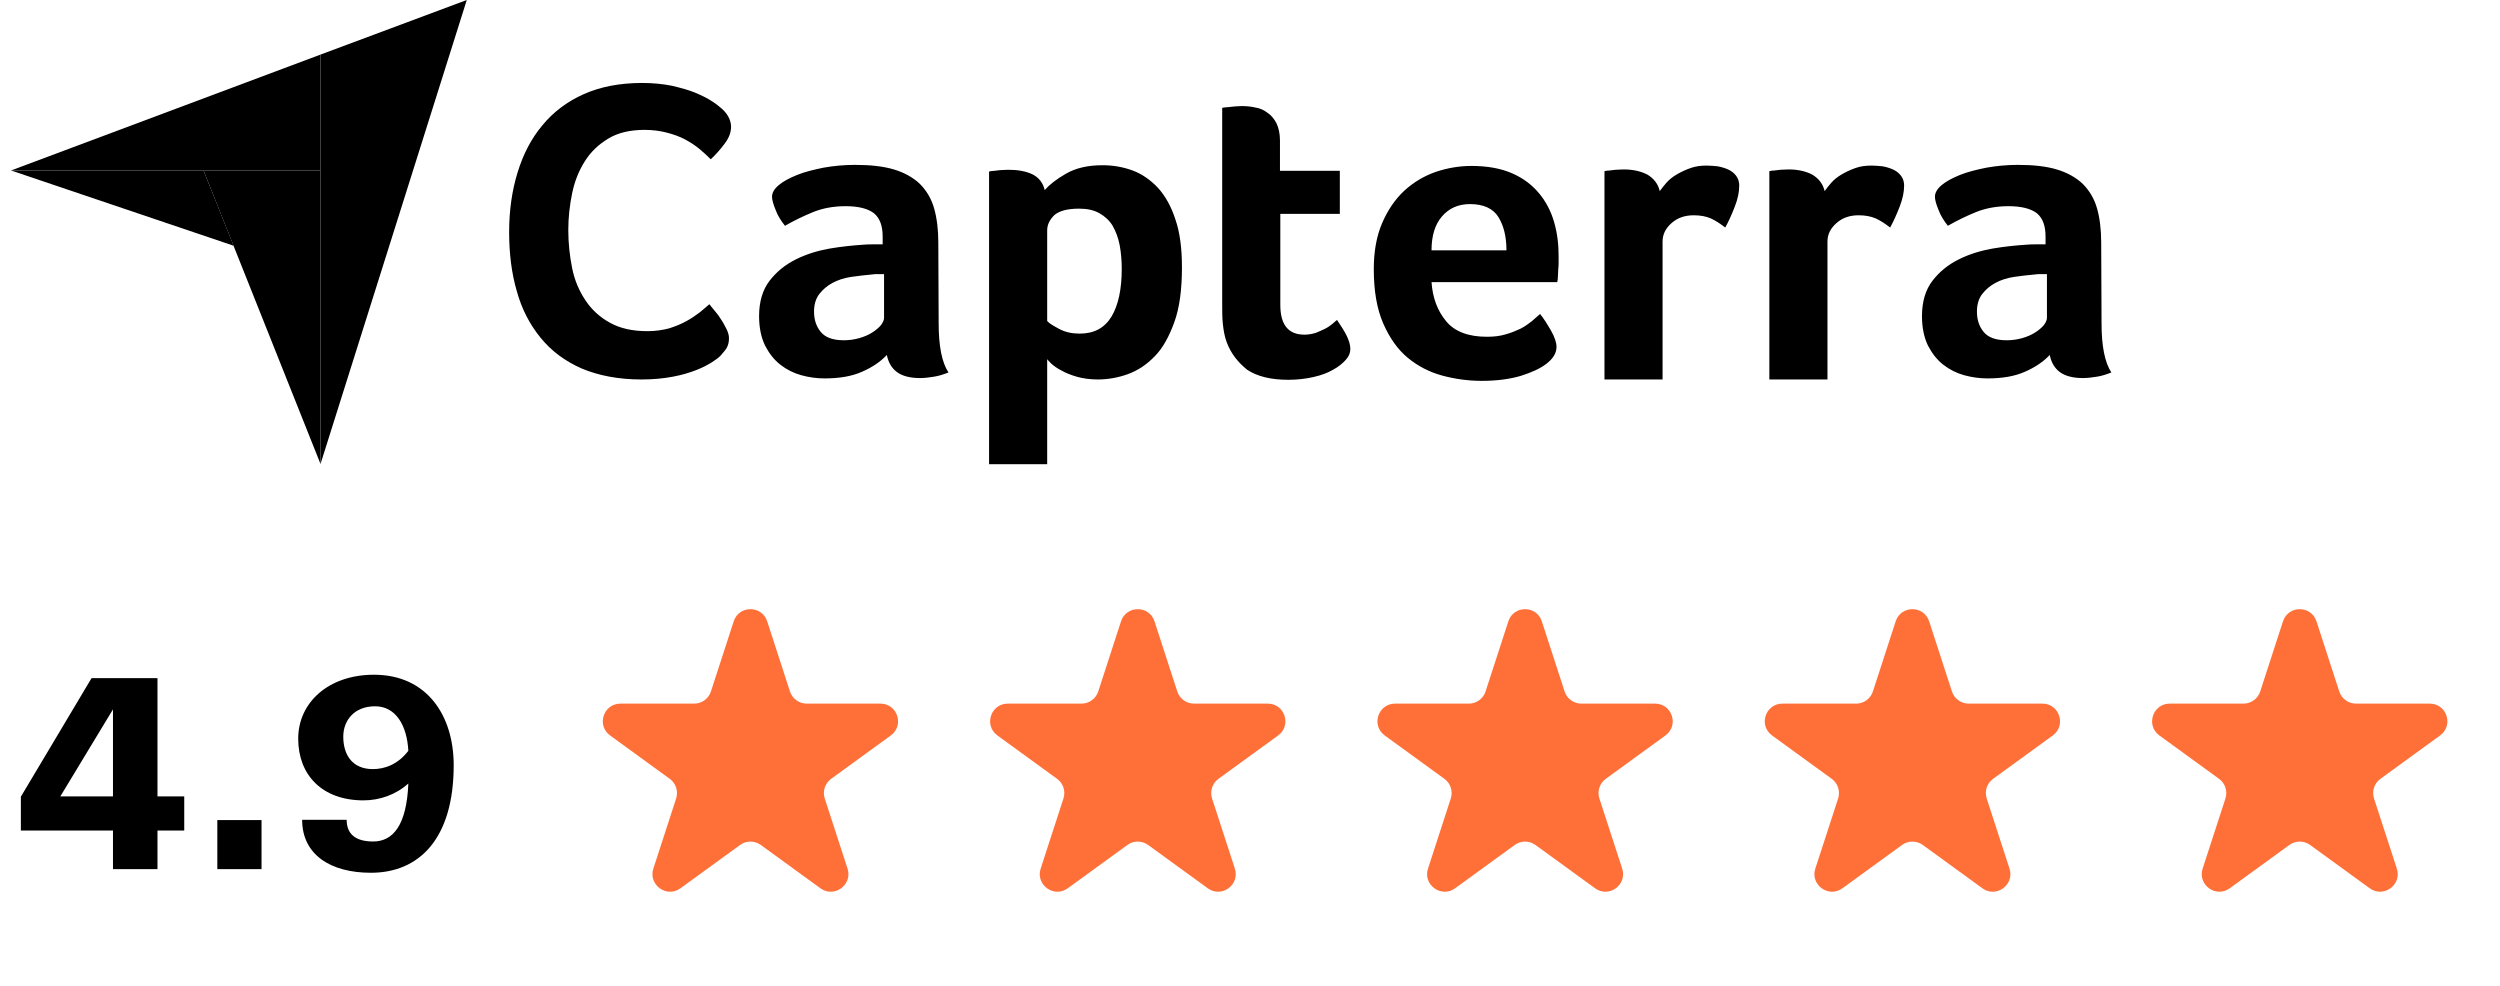
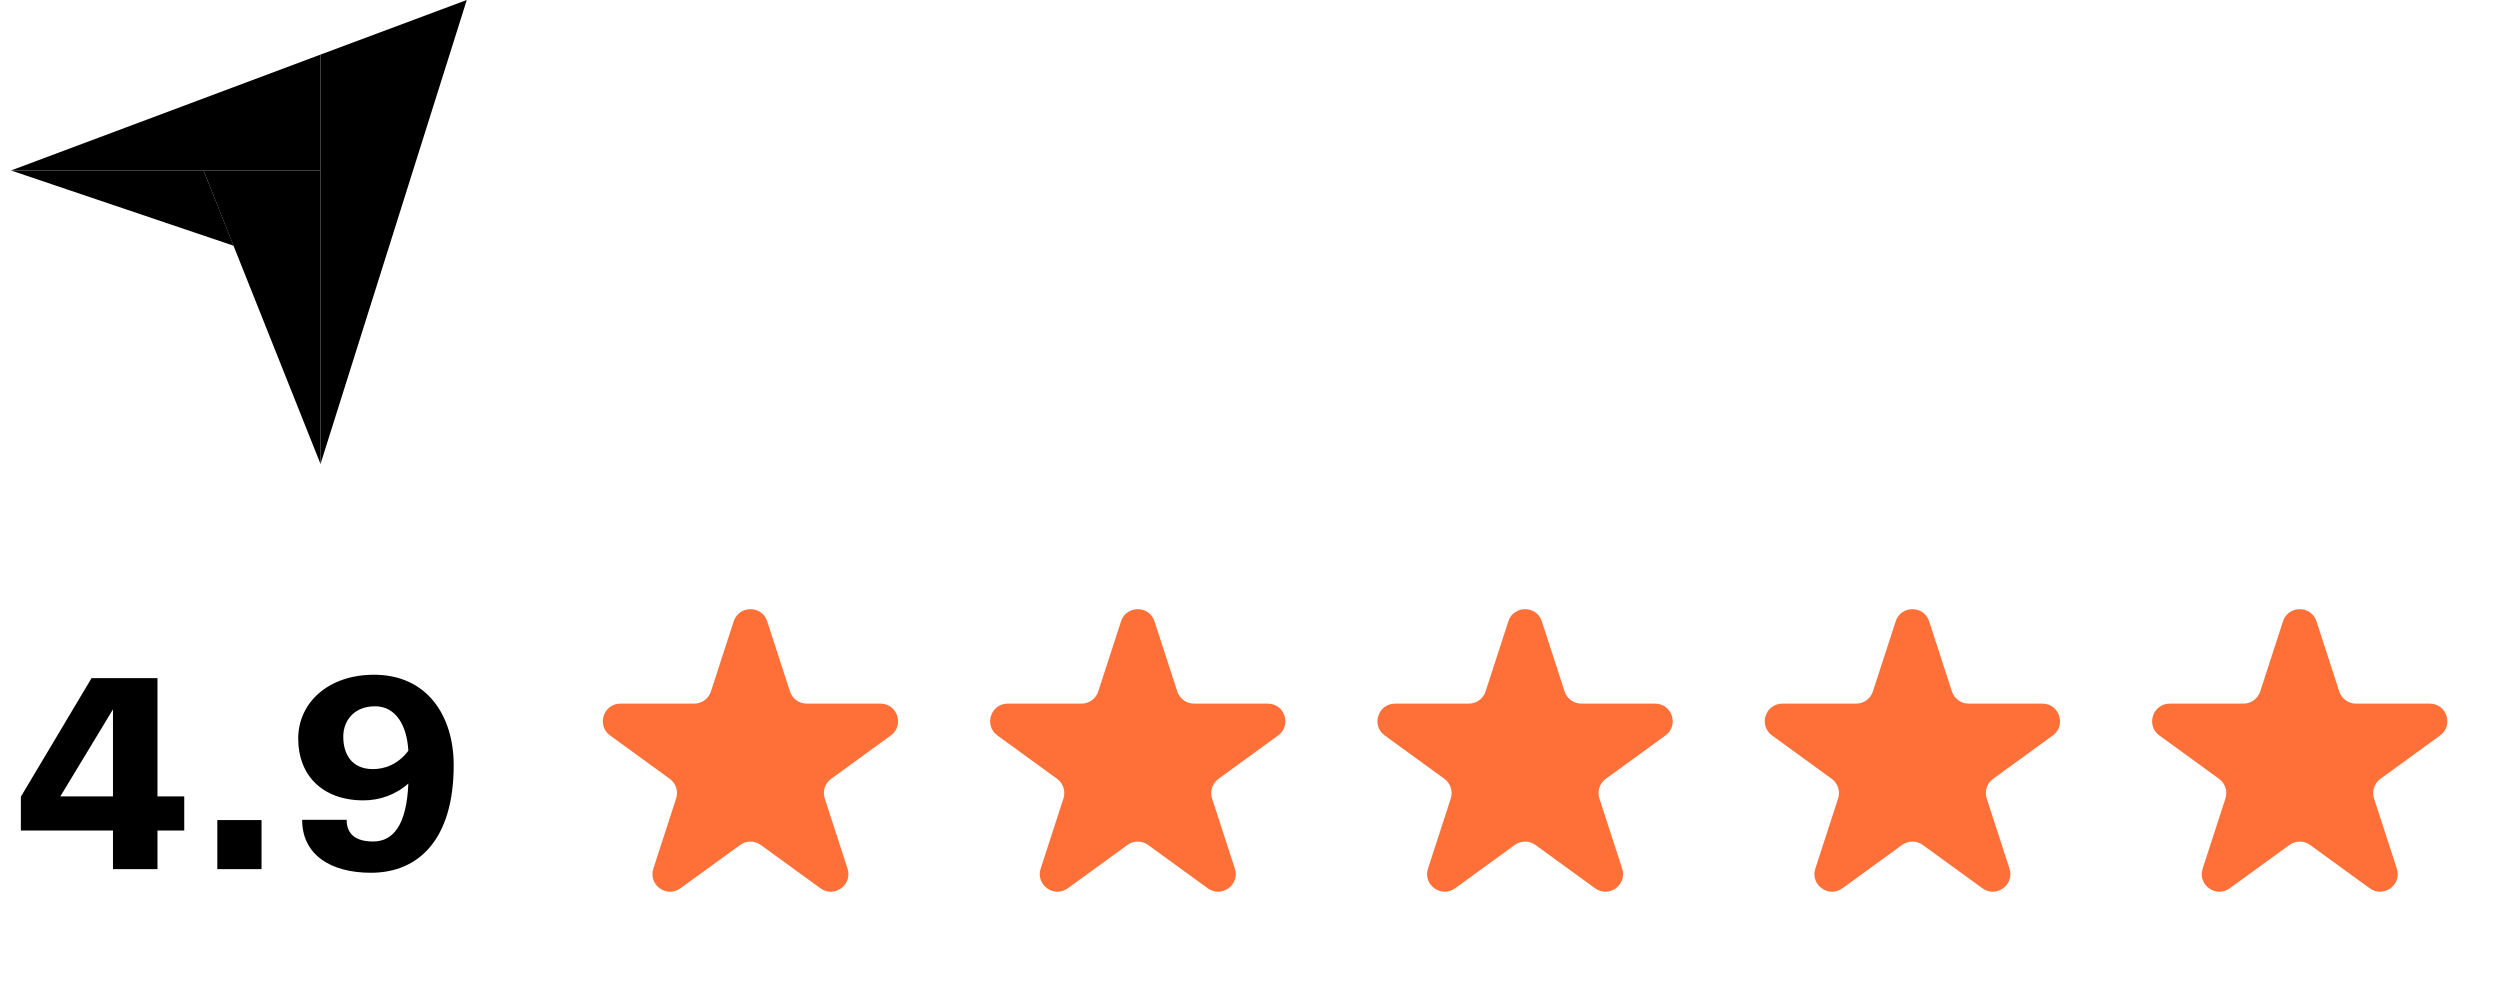
<svg xmlns="http://www.w3.org/2000/svg" width="142" height="56" viewBox="0 0 142 56" fill="none">
  <path d="M0.625 9.683H11.561H18.202V3.102L0.625 9.683Z" fill="black" />
  <path d="M18.202 3.102V26.365L26.513 0L18.202 3.102Z" fill="black" />
-   <path d="M18.202 9.683H11.561L18.202 26.345V9.683Z" fill="black" />
+   <path d="M18.202 9.683H11.561L18.202 26.345Z" fill="black" />
  <path d="M0.625 9.683L13.271 13.958L11.561 9.683H0.625Z" fill="black" />
-   <path d="M40.909 20.221C40.809 20.321 40.65 20.44 40.431 20.579C40.213 20.718 39.914 20.878 39.556 21.017C39.199 21.156 38.761 21.295 38.224 21.395C37.707 21.494 37.111 21.554 36.435 21.554C35.142 21.554 34.009 21.335 33.055 20.937C32.1 20.52 31.325 19.943 30.708 19.188C30.092 18.432 29.635 17.557 29.356 16.543C29.058 15.529 28.919 14.396 28.919 13.183C28.919 11.97 29.078 10.836 29.396 9.803C29.714 8.769 30.172 7.874 30.808 7.118C31.424 6.363 32.22 5.766 33.154 5.349C34.089 4.931 35.202 4.712 36.475 4.712C37.091 4.712 37.668 4.772 38.165 4.871C38.662 4.991 39.119 5.11 39.497 5.269C39.875 5.428 40.193 5.587 40.431 5.746C40.69 5.905 40.869 6.064 40.988 6.164C41.127 6.283 41.267 6.442 41.366 6.621C41.465 6.8 41.525 6.999 41.525 7.198C41.525 7.516 41.406 7.834 41.167 8.152C40.928 8.47 40.67 8.769 40.372 9.047C40.173 8.848 39.954 8.649 39.716 8.45C39.477 8.252 39.199 8.073 38.9 7.914C38.602 7.755 38.264 7.635 37.886 7.536C37.508 7.436 37.091 7.377 36.614 7.377C35.799 7.377 35.103 7.536 34.546 7.874C33.989 8.212 33.552 8.629 33.214 9.166C32.876 9.703 32.637 10.3 32.498 10.976C32.359 11.652 32.279 12.348 32.279 13.063C32.279 13.819 32.359 14.535 32.498 15.231C32.637 15.927 32.896 16.523 33.254 17.06C33.611 17.597 34.069 18.014 34.645 18.332C35.222 18.651 35.918 18.81 36.773 18.81C37.23 18.81 37.628 18.75 38.006 18.651C38.383 18.531 38.721 18.392 39 18.233C39.298 18.074 39.537 17.895 39.755 17.736C39.974 17.557 40.153 17.398 40.292 17.279C40.392 17.398 40.491 17.537 40.63 17.696C40.769 17.855 40.889 18.034 40.988 18.193C41.107 18.372 41.187 18.551 41.286 18.73C41.366 18.909 41.406 19.068 41.406 19.207C41.406 19.426 41.366 19.585 41.286 19.744C41.207 19.883 41.068 20.043 40.909 20.221ZM53.316 18.372C53.316 19.645 53.495 20.579 53.873 21.156C53.574 21.275 53.316 21.355 53.057 21.395C52.799 21.434 52.54 21.474 52.262 21.474C51.685 21.474 51.248 21.355 50.95 21.136C50.651 20.917 50.453 20.579 50.373 20.162C50.015 20.54 49.558 20.858 48.961 21.116C48.385 21.375 47.669 21.494 46.834 21.494C46.396 21.494 45.959 21.434 45.522 21.315C45.084 21.196 44.686 20.997 44.328 20.718C43.971 20.44 43.692 20.082 43.454 19.625C43.235 19.168 43.116 18.611 43.116 17.955C43.116 17.14 43.315 16.463 43.712 15.947C44.11 15.43 44.607 15.032 45.203 14.734C45.8 14.435 46.456 14.236 47.132 14.117C47.828 13.998 48.464 13.938 49.041 13.899C49.24 13.879 49.419 13.879 49.617 13.879H50.135V13.441C50.135 12.825 49.975 12.387 49.637 12.109C49.299 11.851 48.763 11.711 48.027 11.711C47.331 11.711 46.715 11.831 46.178 12.049C45.641 12.268 45.104 12.527 44.587 12.825C44.368 12.546 44.169 12.248 44.05 11.91C43.911 11.572 43.851 11.334 43.851 11.175C43.851 10.956 43.971 10.737 44.229 10.518C44.488 10.3 44.826 10.121 45.263 9.942C45.7 9.763 46.198 9.643 46.774 9.524C47.331 9.425 47.927 9.365 48.564 9.365C49.439 9.365 50.174 9.445 50.771 9.624C51.367 9.803 51.864 10.081 52.242 10.439C52.62 10.817 52.898 11.274 53.057 11.831C53.216 12.387 53.296 13.043 53.296 13.779L53.316 18.372ZM50.214 15.569H49.876C49.757 15.569 49.657 15.569 49.538 15.589C49.14 15.628 48.743 15.668 48.345 15.728C47.947 15.787 47.589 15.907 47.291 16.066C46.993 16.225 46.734 16.444 46.536 16.702C46.337 16.96 46.237 17.299 46.237 17.696C46.237 18.154 46.357 18.531 46.615 18.849C46.874 19.168 47.311 19.327 47.927 19.327C48.226 19.327 48.524 19.287 48.802 19.207C49.081 19.128 49.319 19.028 49.538 18.889C49.757 18.75 49.916 18.611 50.035 18.472C50.154 18.313 50.214 18.173 50.214 18.054V15.569ZM59.34 10.797C59.599 10.498 59.997 10.18 60.553 9.862C61.11 9.544 61.786 9.385 62.621 9.385C63.218 9.385 63.794 9.484 64.331 9.683C64.868 9.882 65.345 10.22 65.763 10.658C66.18 11.115 66.518 11.711 66.757 12.447C67.015 13.183 67.135 14.097 67.135 15.191C67.135 16.444 66.996 17.497 66.697 18.313C66.399 19.128 66.041 19.784 65.584 20.241C65.126 20.718 64.609 21.056 64.053 21.255C63.496 21.454 62.919 21.554 62.363 21.554C61.905 21.554 61.488 21.494 61.15 21.395C60.812 21.295 60.514 21.176 60.275 21.037C60.036 20.917 59.857 20.778 59.718 20.659C59.599 20.54 59.499 20.44 59.48 20.4V26.365H56.179V9.743C56.258 9.723 56.358 9.703 56.477 9.703C56.577 9.683 56.696 9.683 56.815 9.663C56.955 9.663 57.094 9.643 57.273 9.643C57.809 9.643 58.267 9.723 58.645 9.902C59.002 10.081 59.241 10.379 59.34 10.797ZM63.715 15.271C63.715 14.793 63.675 14.336 63.596 13.918C63.516 13.501 63.377 13.143 63.198 12.825C63.019 12.527 62.76 12.288 62.442 12.109C62.124 11.93 61.746 11.851 61.289 11.851C60.613 11.851 60.136 11.99 59.877 12.228C59.619 12.487 59.48 12.765 59.48 13.083V18.233C59.599 18.372 59.837 18.511 60.176 18.69C60.514 18.869 60.891 18.949 61.329 18.949C62.144 18.949 62.74 18.631 63.138 17.975C63.516 17.338 63.715 16.444 63.715 15.271ZM69.68 19.446C69.561 19.128 69.501 18.79 69.461 18.432C69.421 18.074 69.421 17.716 69.421 17.358V6.124C69.541 6.104 69.66 6.084 69.779 6.084C69.898 6.064 70.018 6.064 70.137 6.045C70.256 6.045 70.396 6.025 70.515 6.025C70.773 6.025 71.032 6.045 71.29 6.104C71.549 6.144 71.787 6.243 71.986 6.402C72.205 6.542 72.364 6.74 72.503 6.999C72.623 7.257 72.702 7.576 72.702 7.973V9.703H76.102V12.149H72.722V17.318C72.722 18.452 73.179 19.009 74.094 19.009C74.313 19.009 74.531 18.969 74.73 18.909C74.929 18.83 75.108 18.75 75.267 18.671C75.426 18.591 75.565 18.492 75.685 18.392C75.804 18.293 75.883 18.213 75.943 18.173C76.182 18.531 76.38 18.83 76.5 19.088C76.619 19.346 76.699 19.585 76.699 19.824C76.699 20.043 76.619 20.241 76.44 20.44C76.261 20.639 76.023 20.838 75.724 20.997C75.426 21.176 75.048 21.315 74.611 21.414C74.173 21.514 73.696 21.573 73.179 21.573C72.185 21.573 71.39 21.375 70.833 20.997C70.316 20.579 69.918 20.082 69.68 19.446ZM84.453 19.128C84.851 19.128 85.209 19.088 85.527 18.989C85.825 18.909 86.103 18.79 86.362 18.671C86.6 18.551 86.819 18.392 86.998 18.253C87.177 18.094 87.336 17.955 87.475 17.835C87.674 18.074 87.873 18.392 88.092 18.77C88.311 19.148 88.41 19.466 88.41 19.704C88.41 20.062 88.211 20.381 87.813 20.679C87.475 20.937 86.998 21.156 86.362 21.355C85.746 21.534 85.01 21.633 84.175 21.633C83.419 21.633 82.664 21.534 81.928 21.335C81.192 21.136 80.536 20.798 79.96 20.321C79.383 19.844 78.925 19.188 78.568 18.372C78.21 17.557 78.031 16.523 78.031 15.29C78.031 14.276 78.19 13.401 78.508 12.666C78.826 11.93 79.244 11.314 79.761 10.836C80.278 10.359 80.874 10.001 81.55 9.763C82.206 9.544 82.882 9.425 83.578 9.425C84.473 9.425 85.248 9.564 85.885 9.842C86.521 10.121 87.018 10.498 87.416 10.976C87.813 11.453 88.092 11.99 88.271 12.606C88.45 13.223 88.529 13.859 88.529 14.535V14.873C88.529 15.012 88.529 15.131 88.509 15.29C88.509 15.43 88.489 15.569 88.489 15.708C88.489 15.847 88.47 15.947 88.45 16.026H81.311C81.371 16.921 81.65 17.657 82.147 18.253C82.624 18.83 83.399 19.128 84.453 19.128ZM85.567 14.217C85.567 13.441 85.407 12.805 85.109 12.328C84.811 11.851 84.274 11.592 83.499 11.592C82.823 11.592 82.306 11.831 81.908 12.288C81.51 12.745 81.311 13.382 81.311 14.217H85.567ZM94.275 10.856C94.375 10.717 94.494 10.558 94.653 10.379C94.812 10.2 95.011 10.041 95.25 9.902C95.488 9.763 95.747 9.643 96.025 9.544C96.304 9.445 96.602 9.405 96.94 9.405C97.139 9.405 97.338 9.425 97.556 9.445C97.775 9.484 97.974 9.544 98.153 9.624C98.332 9.703 98.491 9.822 98.61 9.981C98.729 10.141 98.789 10.319 98.789 10.538C98.789 10.896 98.71 11.294 98.531 11.751C98.352 12.208 98.173 12.606 97.994 12.924C97.715 12.706 97.437 12.527 97.178 12.407C96.9 12.288 96.582 12.228 96.204 12.228C95.707 12.228 95.29 12.367 94.951 12.666C94.614 12.964 94.434 13.302 94.434 13.72V21.554H91.134V9.723C91.213 9.703 91.313 9.683 91.432 9.683C91.532 9.663 91.651 9.663 91.77 9.643C91.889 9.643 92.049 9.624 92.228 9.624C92.745 9.624 93.202 9.723 93.58 9.922C93.938 10.141 94.176 10.439 94.275 10.856ZM103.641 10.856C103.74 10.717 103.859 10.558 104.018 10.379C104.177 10.2 104.376 10.041 104.615 9.902C104.853 9.763 105.112 9.643 105.39 9.544C105.669 9.445 105.967 9.405 106.305 9.405C106.504 9.405 106.703 9.425 106.921 9.445C107.14 9.484 107.339 9.544 107.518 9.624C107.697 9.703 107.856 9.822 107.975 9.981C108.094 10.141 108.154 10.319 108.154 10.538C108.154 10.896 108.075 11.294 107.896 11.751C107.717 12.208 107.538 12.606 107.359 12.924C107.08 12.706 106.802 12.527 106.543 12.407C106.265 12.288 105.947 12.228 105.569 12.228C105.072 12.228 104.655 12.367 104.317 12.666C103.979 12.964 103.8 13.302 103.8 13.72V21.554H100.499V9.723C100.578 9.703 100.678 9.683 100.797 9.683C100.897 9.663 101.016 9.663 101.135 9.643C101.255 9.643 101.414 9.624 101.593 9.624C102.11 9.624 102.567 9.723 102.945 9.922C103.303 10.141 103.541 10.439 103.641 10.856ZM119.368 18.372C119.368 19.645 119.547 20.579 119.925 21.156C119.627 21.275 119.368 21.355 119.11 21.395C118.851 21.434 118.593 21.474 118.314 21.474C117.738 21.474 117.3 21.355 117.002 21.136C116.704 20.917 116.505 20.579 116.426 20.162C116.068 20.54 115.61 20.858 115.014 21.116C114.437 21.375 113.721 21.494 112.886 21.494C112.449 21.494 112.011 21.434 111.574 21.315C111.137 21.196 110.739 20.997 110.381 20.718C110.023 20.44 109.745 20.082 109.506 19.625C109.287 19.168 109.168 18.611 109.168 17.955C109.168 17.14 109.367 16.463 109.765 15.947C110.162 15.43 110.659 15.032 111.256 14.734C111.852 14.435 112.508 14.236 113.185 14.117C113.88 13.998 114.517 13.938 115.093 13.899C115.292 13.879 115.471 13.879 115.67 13.879H116.187V13.441C116.187 12.825 116.028 12.387 115.69 12.109C115.352 11.851 114.815 11.711 114.079 11.711C113.383 11.711 112.767 11.831 112.23 12.049C111.693 12.268 111.156 12.527 110.639 12.825C110.421 12.546 110.222 12.248 110.103 11.91C109.963 11.572 109.904 11.334 109.904 11.175C109.904 10.956 110.023 10.737 110.282 10.518C110.54 10.3 110.878 10.121 111.315 9.942C111.753 9.763 112.25 9.643 112.827 9.524C113.383 9.425 113.98 9.365 114.616 9.365C115.491 9.365 116.227 9.445 116.823 9.624C117.42 9.803 117.917 10.081 118.295 10.439C118.672 10.817 118.951 11.274 119.11 11.831C119.269 12.387 119.348 13.043 119.348 13.779L119.368 18.372ZM116.266 15.569H115.928C115.809 15.569 115.71 15.569 115.59 15.589C115.193 15.628 114.795 15.668 114.397 15.728C114 15.787 113.642 15.907 113.344 16.066C113.045 16.225 112.787 16.444 112.588 16.702C112.389 16.96 112.29 17.299 112.29 17.696C112.29 18.154 112.409 18.531 112.668 18.849C112.926 19.168 113.363 19.327 113.98 19.327C114.278 19.327 114.576 19.287 114.855 19.207C115.133 19.128 115.372 19.028 115.59 18.889C115.809 18.75 115.968 18.611 116.087 18.472C116.207 18.313 116.266 18.173 116.266 18.054V15.569Z" fill="black" />
  <path d="M8.945 49.365H6.417V47.173H1.185V45.253L5.201 38.517H8.945V45.237H10.465V47.173H8.945V49.365ZM6.417 45.237V40.293L3.425 45.237H6.417ZM14.855 49.365H12.344V46.581H14.855V49.365ZM17.162 46.565H19.69C19.69 47.365 20.186 47.797 21.194 47.797C22.33 47.797 23.098 46.869 23.194 44.501C22.49 45.141 21.562 45.461 20.65 45.461C18.298 45.461 16.938 44.021 16.938 41.957C16.938 39.909 18.65 38.325 21.242 38.325C24.266 38.325 25.77 40.661 25.77 43.461C25.77 47.653 23.802 49.573 21.066 49.573C18.778 49.573 17.162 48.549 17.162 46.565ZM23.194 42.645C23.114 41.189 22.474 40.117 21.306 40.117C20.122 40.117 19.498 40.917 19.498 41.845C19.498 42.853 19.994 43.685 21.178 43.685C21.818 43.685 22.586 43.445 23.194 42.645Z" fill="black" />
  <path d="M41.674 35.292C41.973 34.371 43.277 34.371 43.576 35.292L44.87 39.275C45.004 39.687 45.388 39.966 45.821 39.966H50.009C50.978 39.966 51.38 41.206 50.597 41.775L47.209 44.237C46.858 44.491 46.712 44.943 46.846 45.355L48.14 49.337C48.439 50.259 47.385 51.025 46.601 50.455L43.213 47.994C42.862 47.739 42.388 47.739 42.037 47.994L38.649 50.455C37.865 51.025 36.811 50.259 37.11 49.337L38.404 45.355C38.538 44.943 38.392 44.491 38.041 44.237L34.653 41.775C33.87 41.206 34.272 39.966 35.241 39.966H39.429C39.862 39.966 40.246 39.687 40.38 39.275L41.674 35.292Z" fill="#FF7039" />
  <path d="M63.674 35.292C63.973 34.371 65.277 34.371 65.576 35.292L66.87 39.275C67.004 39.687 67.388 39.966 67.821 39.966H72.009C72.978 39.966 73.38 41.206 72.597 41.775L69.209 44.237C68.858 44.491 68.712 44.943 68.846 45.355L70.14 49.337C70.439 50.259 69.385 51.025 68.601 50.455L65.213 47.994C64.862 47.739 64.388 47.739 64.037 47.994L60.649 50.455C59.865 51.025 58.811 50.259 59.11 49.337L60.404 45.355C60.538 44.943 60.392 44.491 60.041 44.237L56.653 41.775C55.87 41.206 56.272 39.966 57.241 39.966H61.429C61.862 39.966 62.246 39.687 62.38 39.275L63.674 35.292Z" fill="#FF7039" />
  <path d="M85.674 35.292C85.973 34.371 87.277 34.371 87.576 35.292L88.87 39.275C89.004 39.687 89.388 39.966 89.821 39.966H94.009C94.978 39.966 95.38 41.206 94.597 41.775L91.209 44.237C90.858 44.491 90.712 44.943 90.846 45.355L92.14 49.337C92.439 50.259 91.385 51.025 90.601 50.455L87.213 47.994C86.862 47.739 86.388 47.739 86.037 47.994L82.649 50.455C81.865 51.025 80.811 50.259 81.11 49.337L82.404 45.355C82.538 44.943 82.392 44.491 82.041 44.237L78.653 41.775C77.87 41.206 78.272 39.966 79.241 39.966H83.429C83.862 39.966 84.246 39.687 84.38 39.275L85.674 35.292Z" fill="#FF7039" />
  <path d="M107.674 35.292C107.973 34.371 109.277 34.371 109.576 35.292L110.87 39.275C111.004 39.687 111.388 39.966 111.821 39.966H116.009C116.978 39.966 117.38 41.206 116.597 41.775L113.209 44.237C112.858 44.491 112.712 44.943 112.845 45.355L114.14 49.337C114.439 50.259 113.384 51.025 112.601 50.455L109.213 47.994C108.862 47.739 108.388 47.739 108.037 47.994L104.649 50.455C103.866 51.025 102.811 50.259 103.11 49.337L104.405 45.355C104.538 44.943 104.392 44.491 104.041 44.237L100.653 41.775C99.87 41.206 100.272 39.966 101.241 39.966H105.429C105.862 39.966 106.246 39.687 106.38 39.275L107.674 35.292Z" fill="#FF7039" />
  <path d="M129.674 35.292C129.973 34.371 131.277 34.371 131.576 35.292L132.87 39.275C133.004 39.687 133.388 39.966 133.821 39.966H138.009C138.978 39.966 139.38 41.206 138.597 41.775L135.209 44.237C134.858 44.491 134.712 44.943 134.845 45.355L136.14 49.337C136.439 50.259 135.384 51.025 134.601 50.455L131.213 47.994C130.862 47.739 130.388 47.739 130.037 47.994L126.649 50.455C125.866 51.025 124.811 50.259 125.11 49.337L126.405 45.355C126.538 44.943 126.392 44.491 126.041 44.237L122.653 41.775C121.87 41.206 122.272 39.966 123.241 39.966H127.429C127.862 39.966 128.246 39.687 128.38 39.275L129.674 35.292Z" fill="#FF7039" />
</svg>